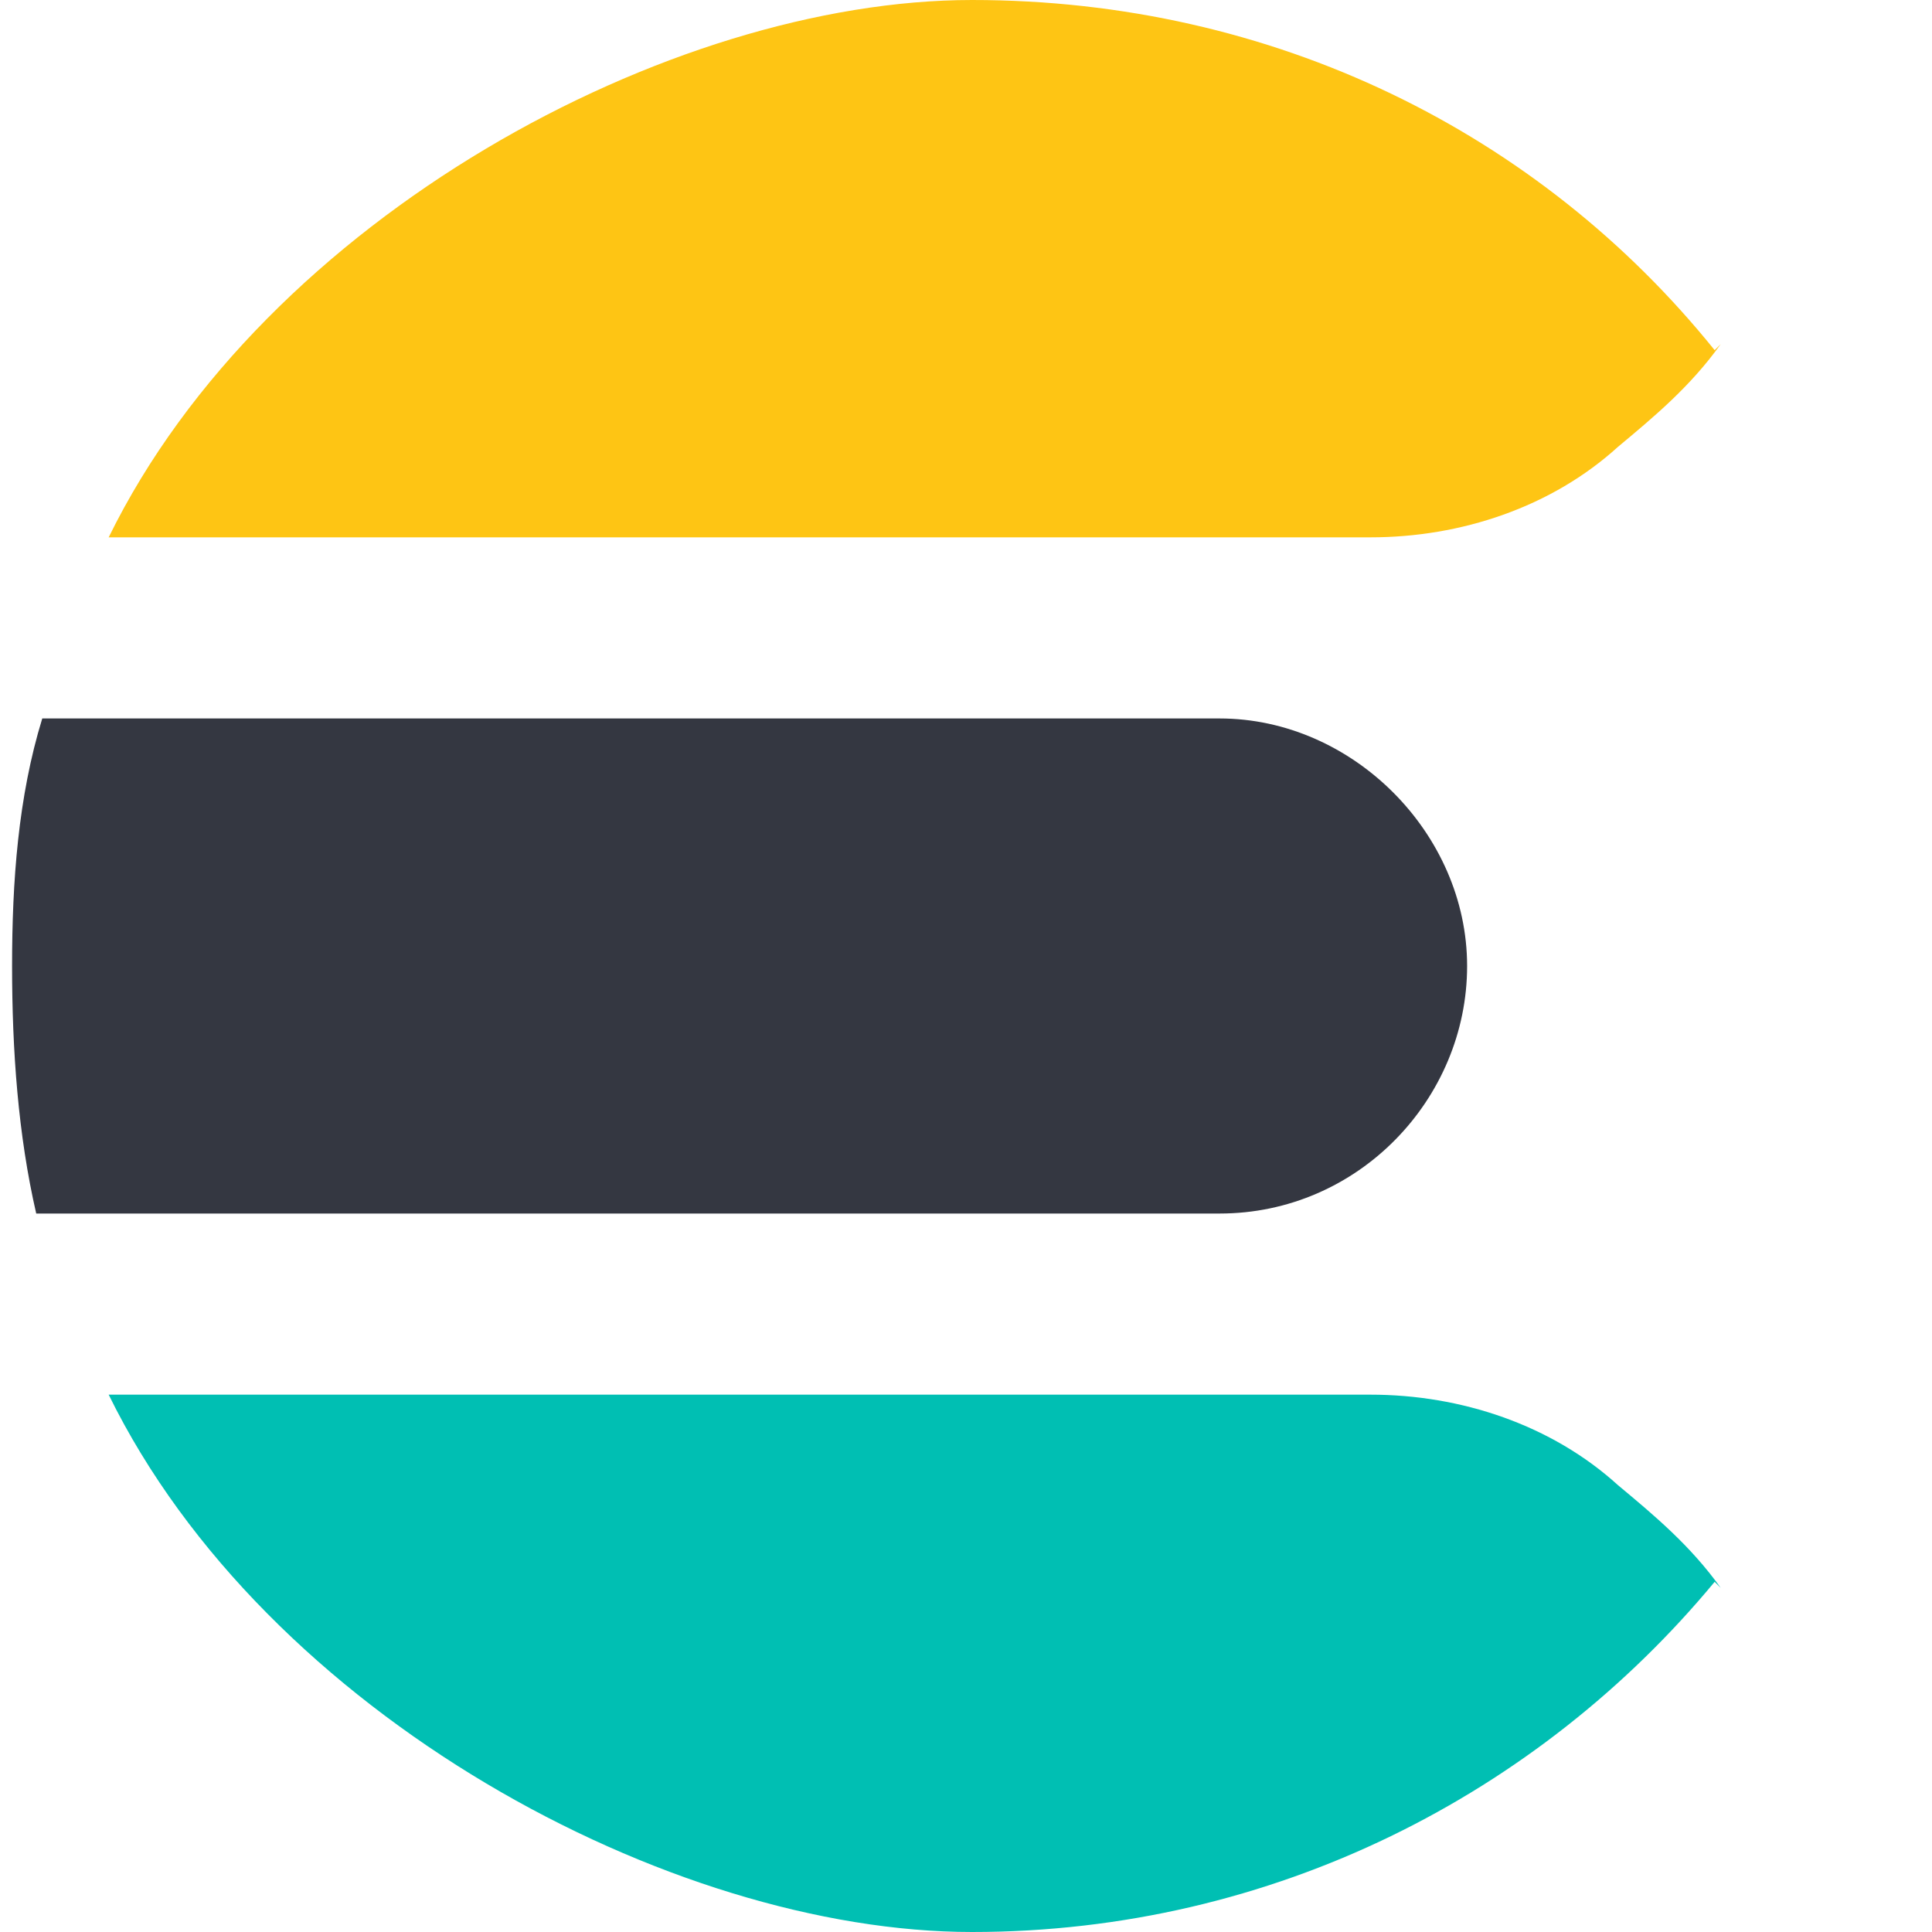
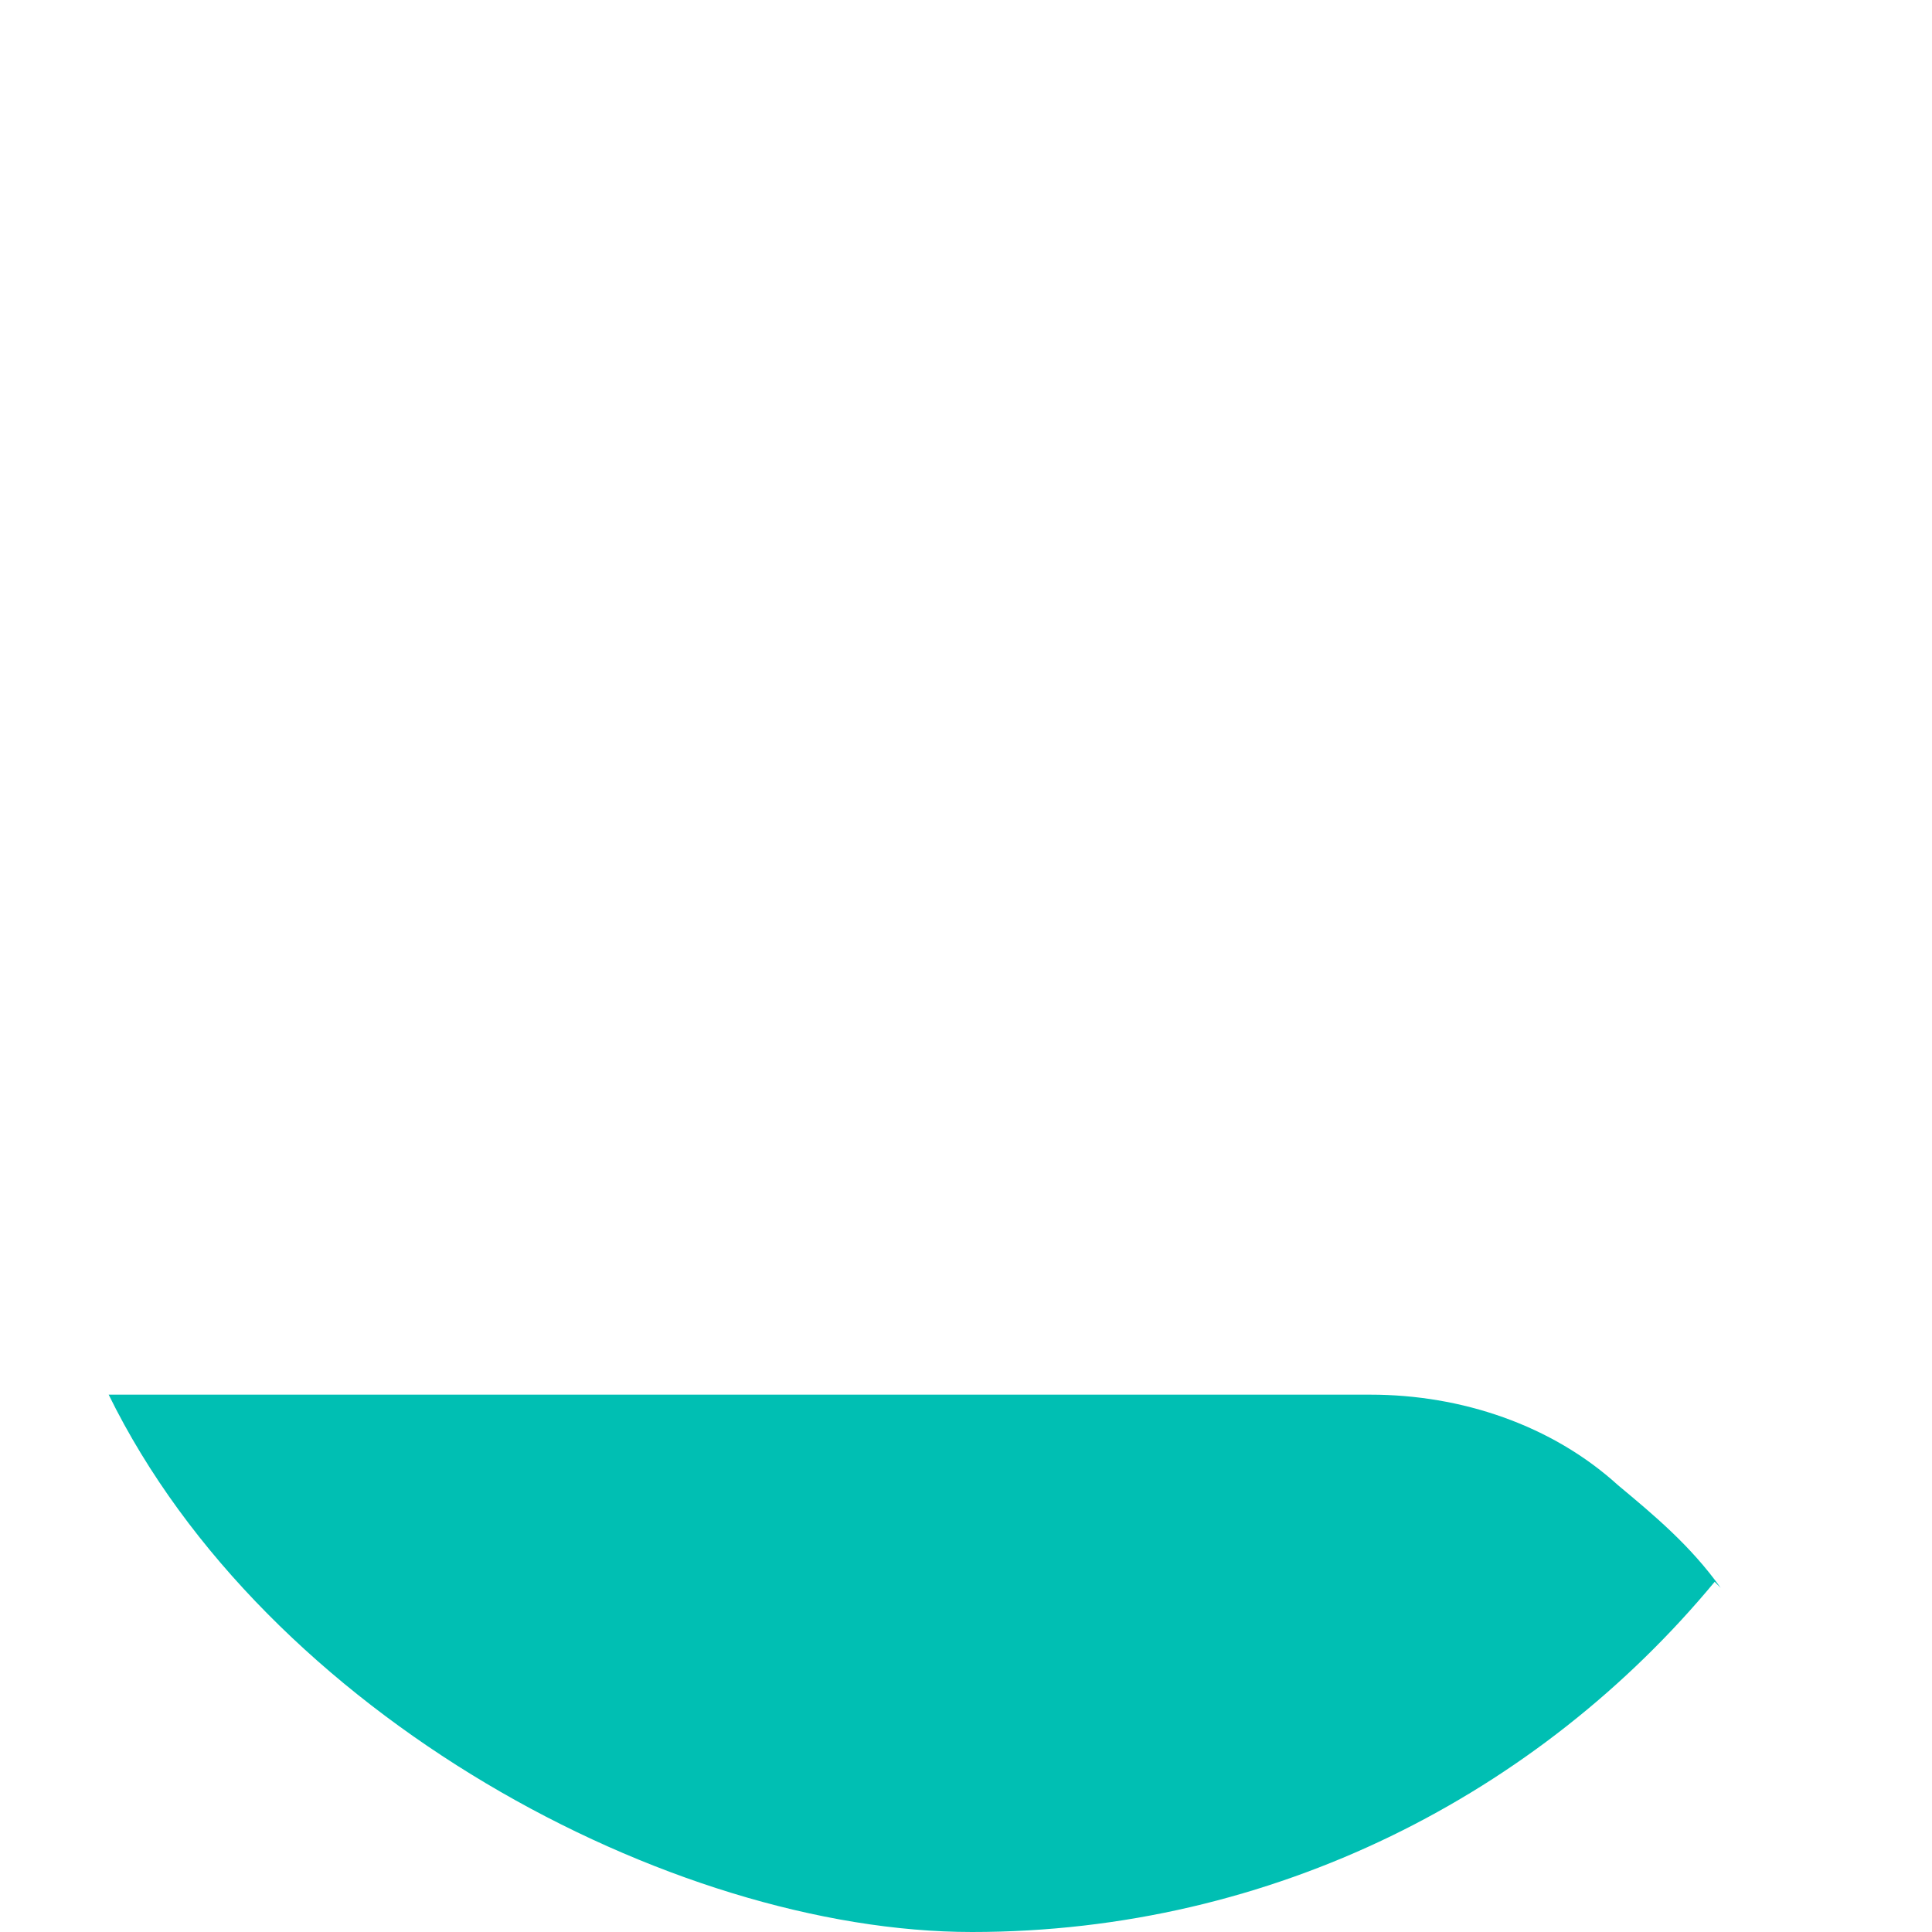
<svg xmlns="http://www.w3.org/2000/svg" id="Layer_1" version="1.1" viewBox="0 0 32 32">
  <defs>
    <style>
      .st0 {
        fill: #343741;
      }

      .st0, .st1, .st2 {
        fill-rule: evenodd;
      }

      .st1 {
        fill: #fec514;
      }

      .st2 {
        fill: #00bfb3;
      }
    </style>
  </defs>
  <g id="Elasticsearch">
    <g id="logo-elastic-search-64x64-color">
-       <path id="Fill-1" class="st1" d="M28.4,5.8h0c-2.9-3.6-7.3-5.8-12.3-5.8S4.4,3.6,1.8,8.9h20.9c1.5,0,3-.5,4.1-1.5.6-.5,1.2-1,1.7-1.7" />
-       <path id="Fill-4" class="st0" d="M.2,16c0,1.4.1,2.8.4,4.1h19.6c2.3,0,4.1-1.9,4.1-4.1s-1.9-4.1-4.1-4.1H.7c-.4,1.3-.5,2.7-.5,4.1" />
      <path id="Fill-6" class="st2" d="M28.4,26.2h0c-2.9,3.5-7.3,5.8-12.3,5.8s-11.7-3.6-14.3-8.9h20.9c1.5,0,3,.5,4.1,1.5.6.5,1.2,1,1.7,1.7" />
    </g>
  </g>
</svg>